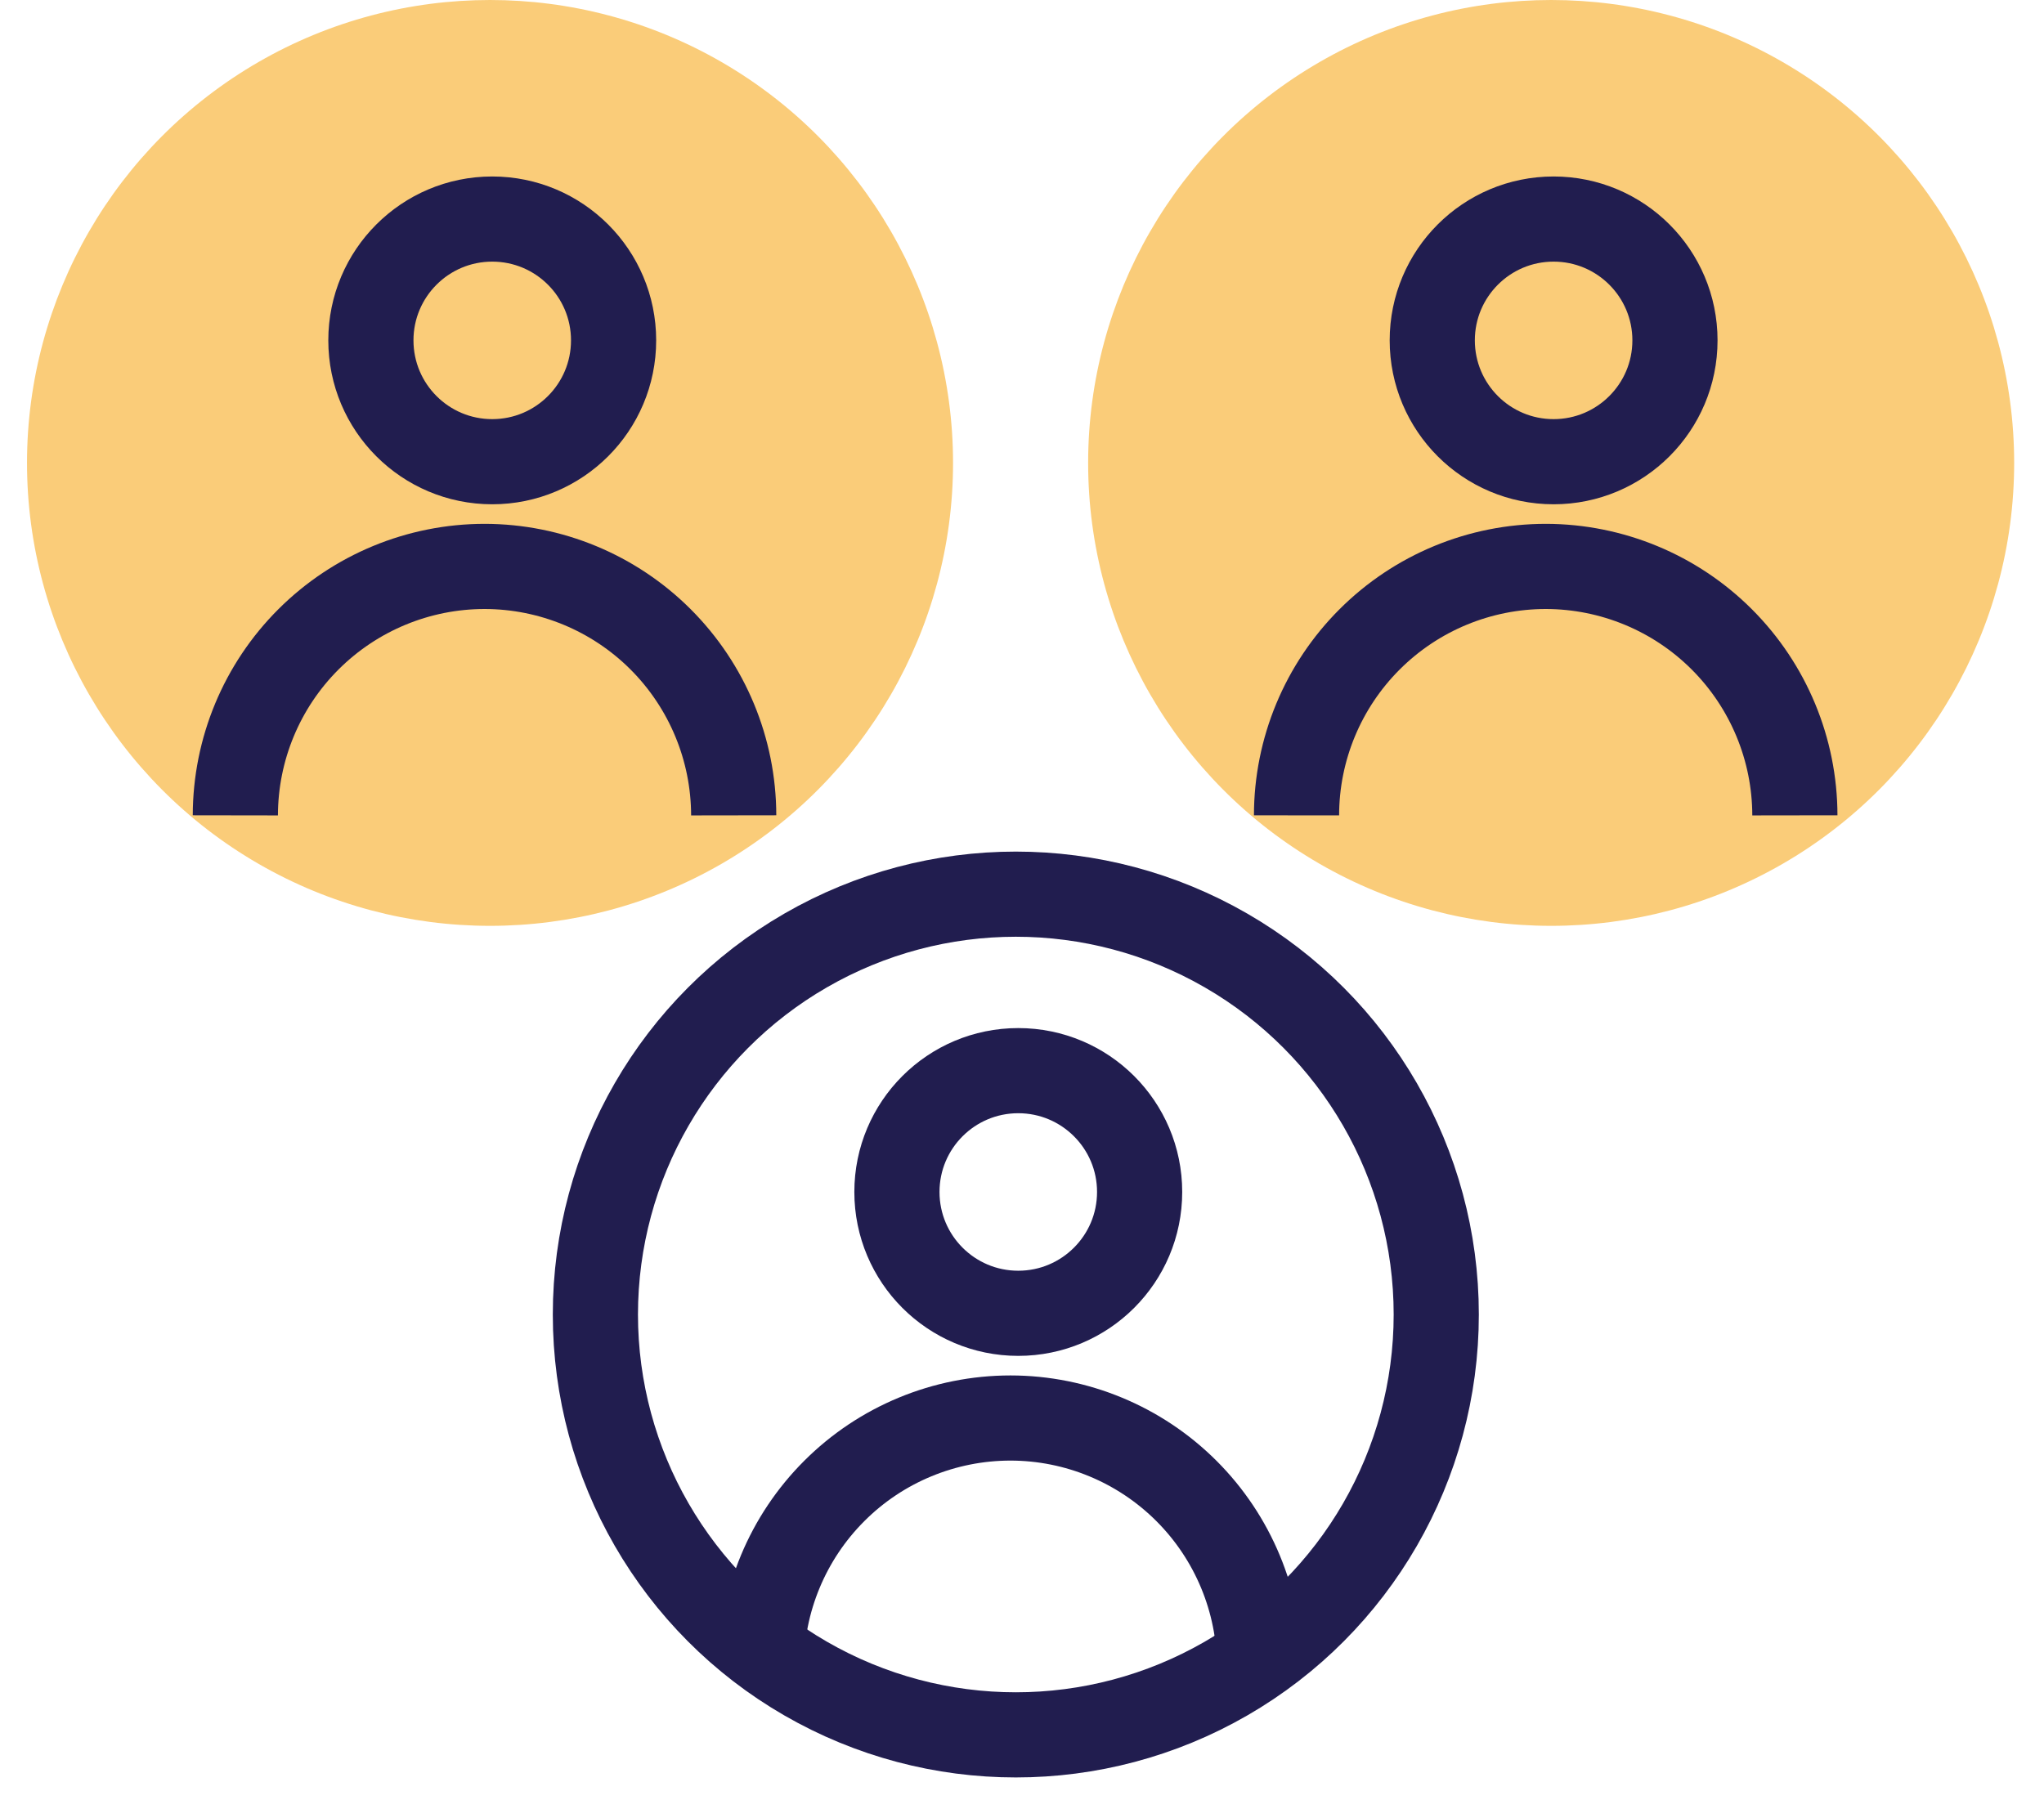
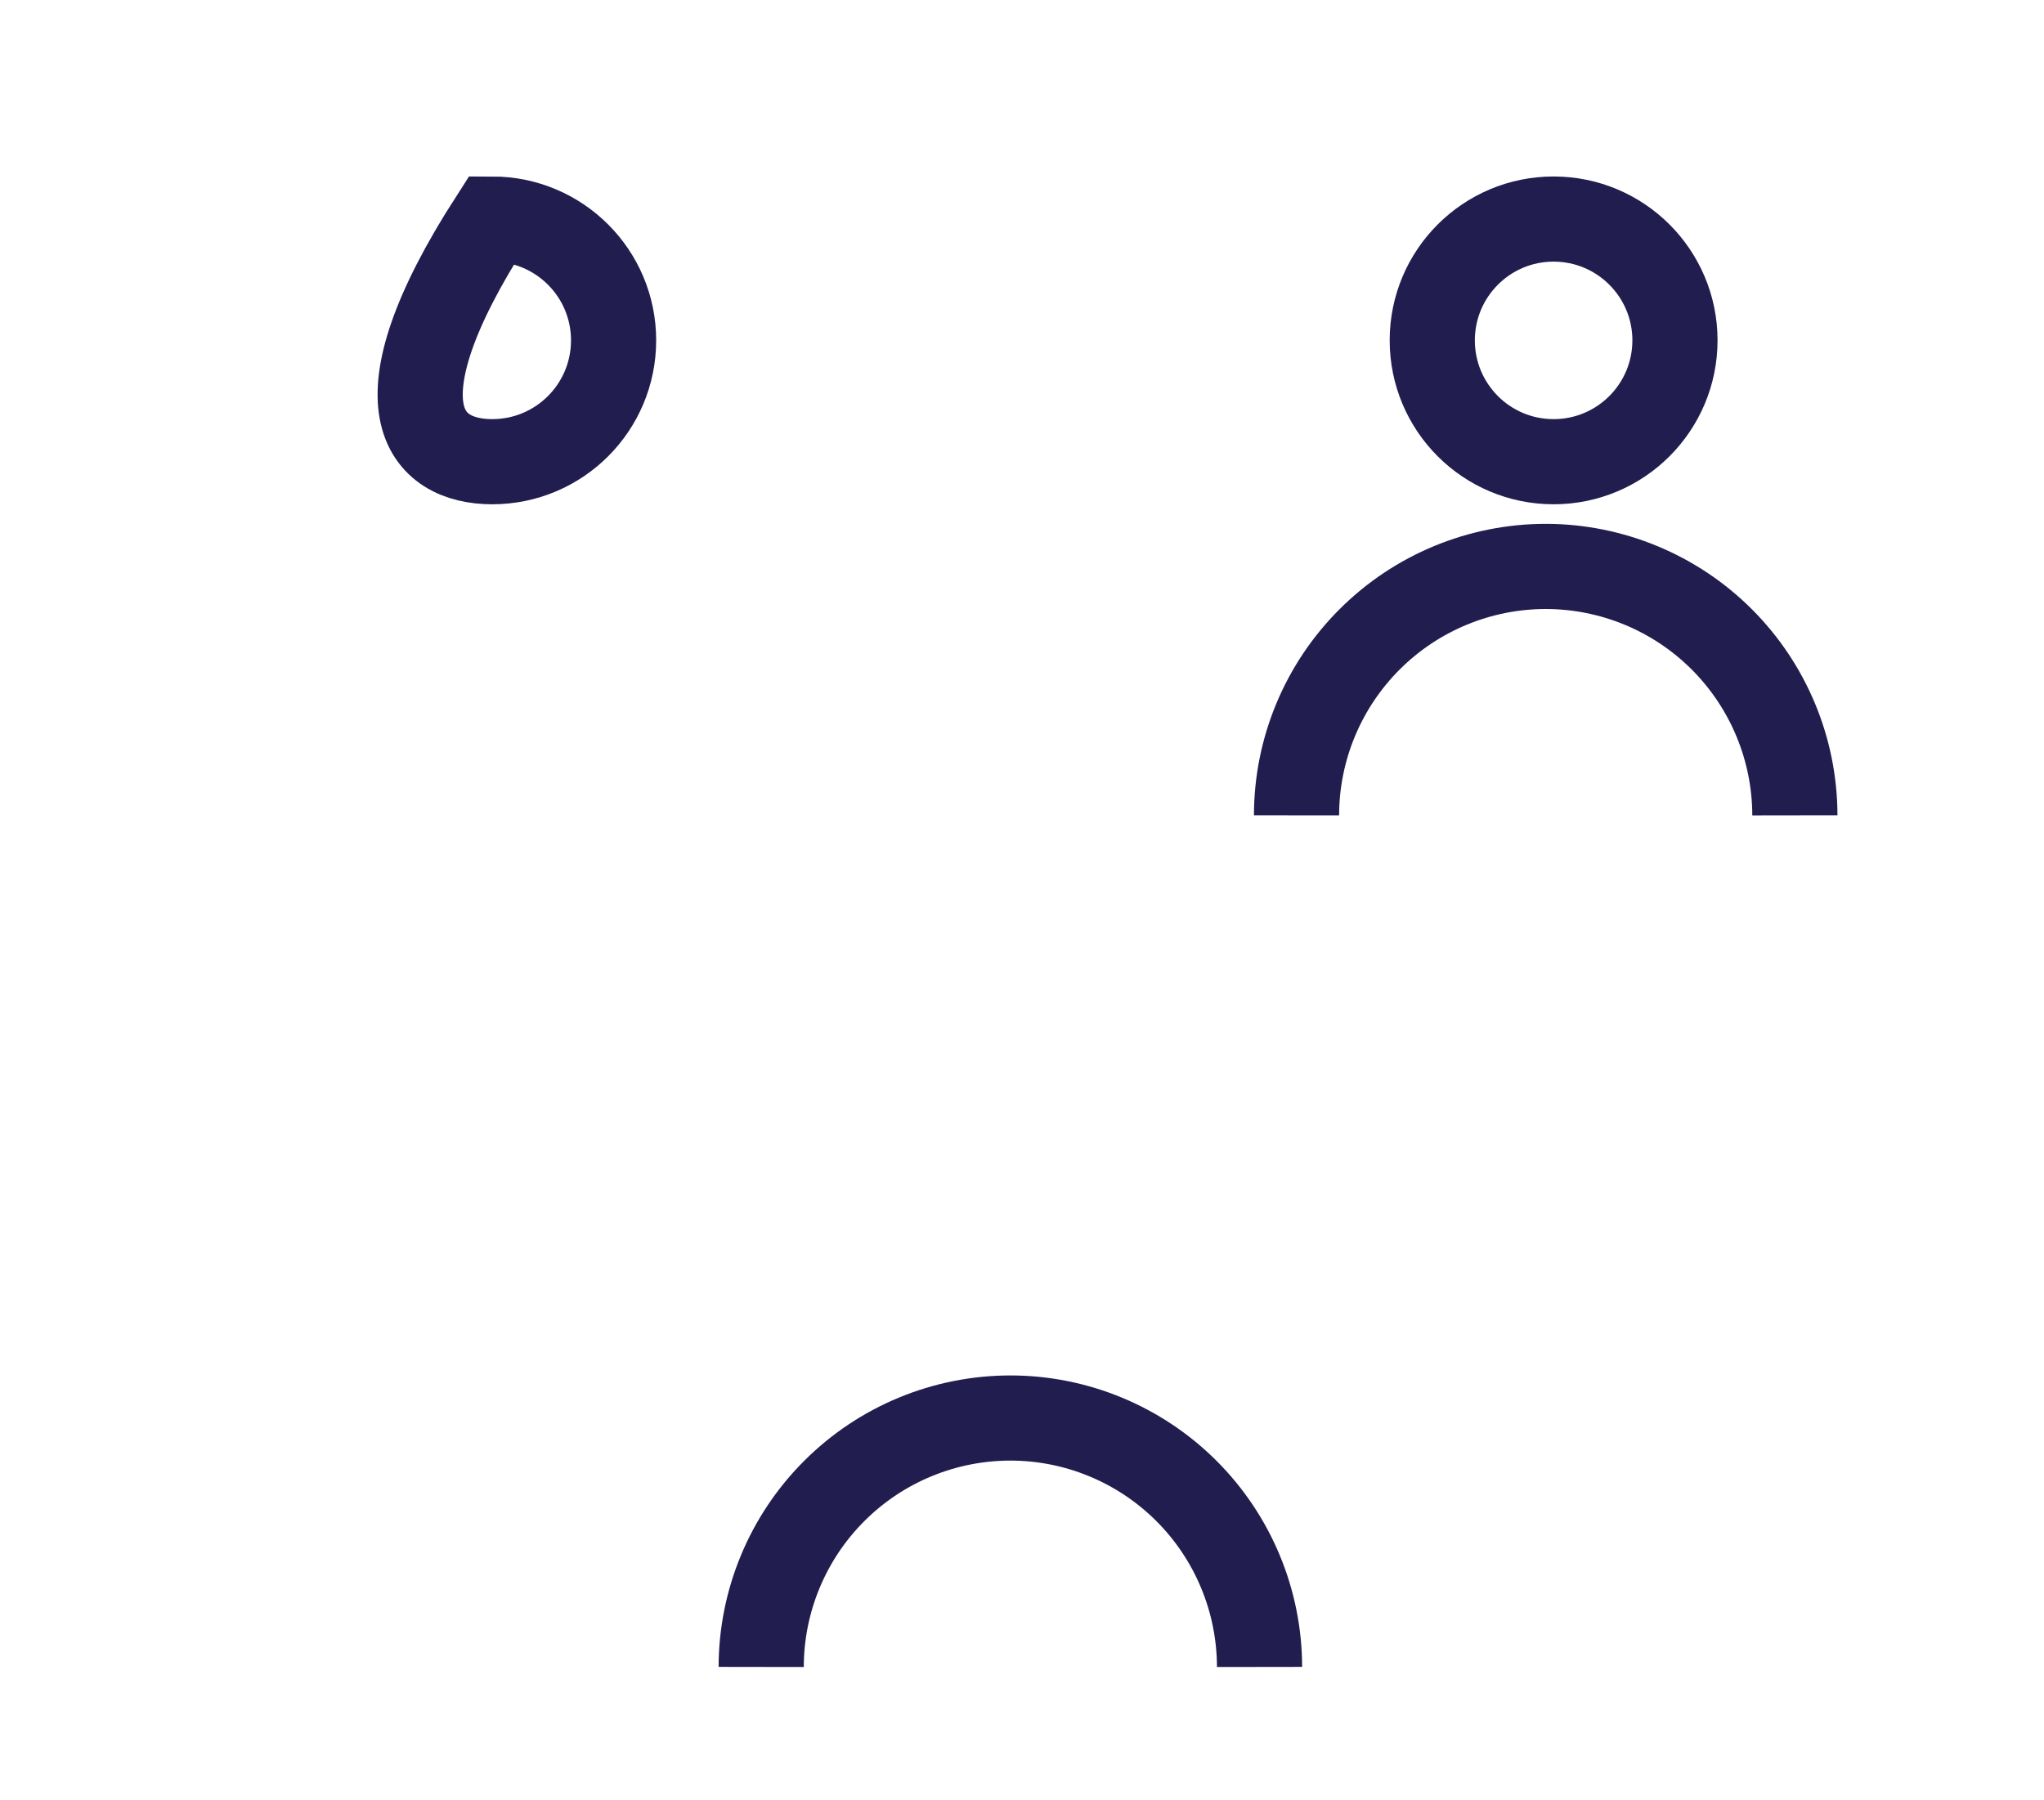
<svg xmlns="http://www.w3.org/2000/svg" width="42" height="37" viewBox="0 0 42 37" fill="none">
-   <circle cx="31.873" cy="9.514" r="9.514" fill="#FACC79" />
  <path d="M31.923 9.489C33.3 9.489 34.417 8.373 34.417 6.995C34.417 5.618 33.3 4.502 31.923 4.502C30.546 4.502 29.43 5.618 29.43 6.995C29.43 8.373 30.546 9.489 31.923 9.489Z" stroke="#211D4F" stroke-width="1.75" stroke-miterlimit="10" />
  <path d="M36.881 16.757C36.879 15.401 36.339 14.1 35.38 13.141C34.421 12.182 33.12 11.643 31.764 11.641C30.407 11.641 29.104 12.18 28.144 13.139C27.183 14.098 26.642 15.399 26.641 16.757" stroke="#211D4F" stroke-width="1.75" stroke-miterlimit="10" />
-   <circle cx="20.873" cy="27.016" r="8.639" stroke="#211D4F" stroke-width="1.75" />
-   <path d="M20.923 26.991C22.3 26.991 23.417 25.875 23.417 24.497C23.417 23.12 22.3 22.004 20.923 22.004C19.546 22.004 18.43 23.12 18.43 24.497C18.43 25.875 19.546 26.991 20.923 26.991Z" stroke="#211D4F" stroke-width="1.75" stroke-miterlimit="10" />
  <path d="M25.881 34.259C25.879 32.903 25.339 31.602 24.38 30.643C23.421 29.684 22.12 29.144 20.764 29.143C19.407 29.143 18.104 29.681 17.144 30.641C16.183 31.6 15.643 32.901 15.641 34.259" stroke="#211D4F" stroke-width="1.75" stroke-miterlimit="10" />
-   <circle cx="10.069" cy="9.514" r="9.514" fill="#FACC79" />
-   <path d="M10.114 9.489C11.492 9.489 12.608 8.373 12.608 6.995C12.608 5.618 11.492 4.502 10.114 4.502C8.737 4.502 7.621 5.618 7.621 6.995C7.621 8.373 8.737 9.489 10.114 9.489Z" stroke="#211D4F" stroke-width="1.75" stroke-miterlimit="10" />
-   <path d="M15.076 16.757C15.074 15.401 14.534 14.1 13.575 13.141C12.616 12.182 11.316 11.643 9.959 11.641C8.602 11.641 7.3 12.18 6.339 13.139C5.378 14.098 4.838 15.399 4.836 16.757" stroke="#211D4F" stroke-width="1.75" stroke-miterlimit="10" />
+   <path d="M10.114 9.489C11.492 9.489 12.608 8.373 12.608 6.995C12.608 5.618 11.492 4.502 10.114 4.502C7.621 8.373 8.737 9.489 10.114 9.489Z" stroke="#211D4F" stroke-width="1.75" stroke-miterlimit="10" />
</svg>